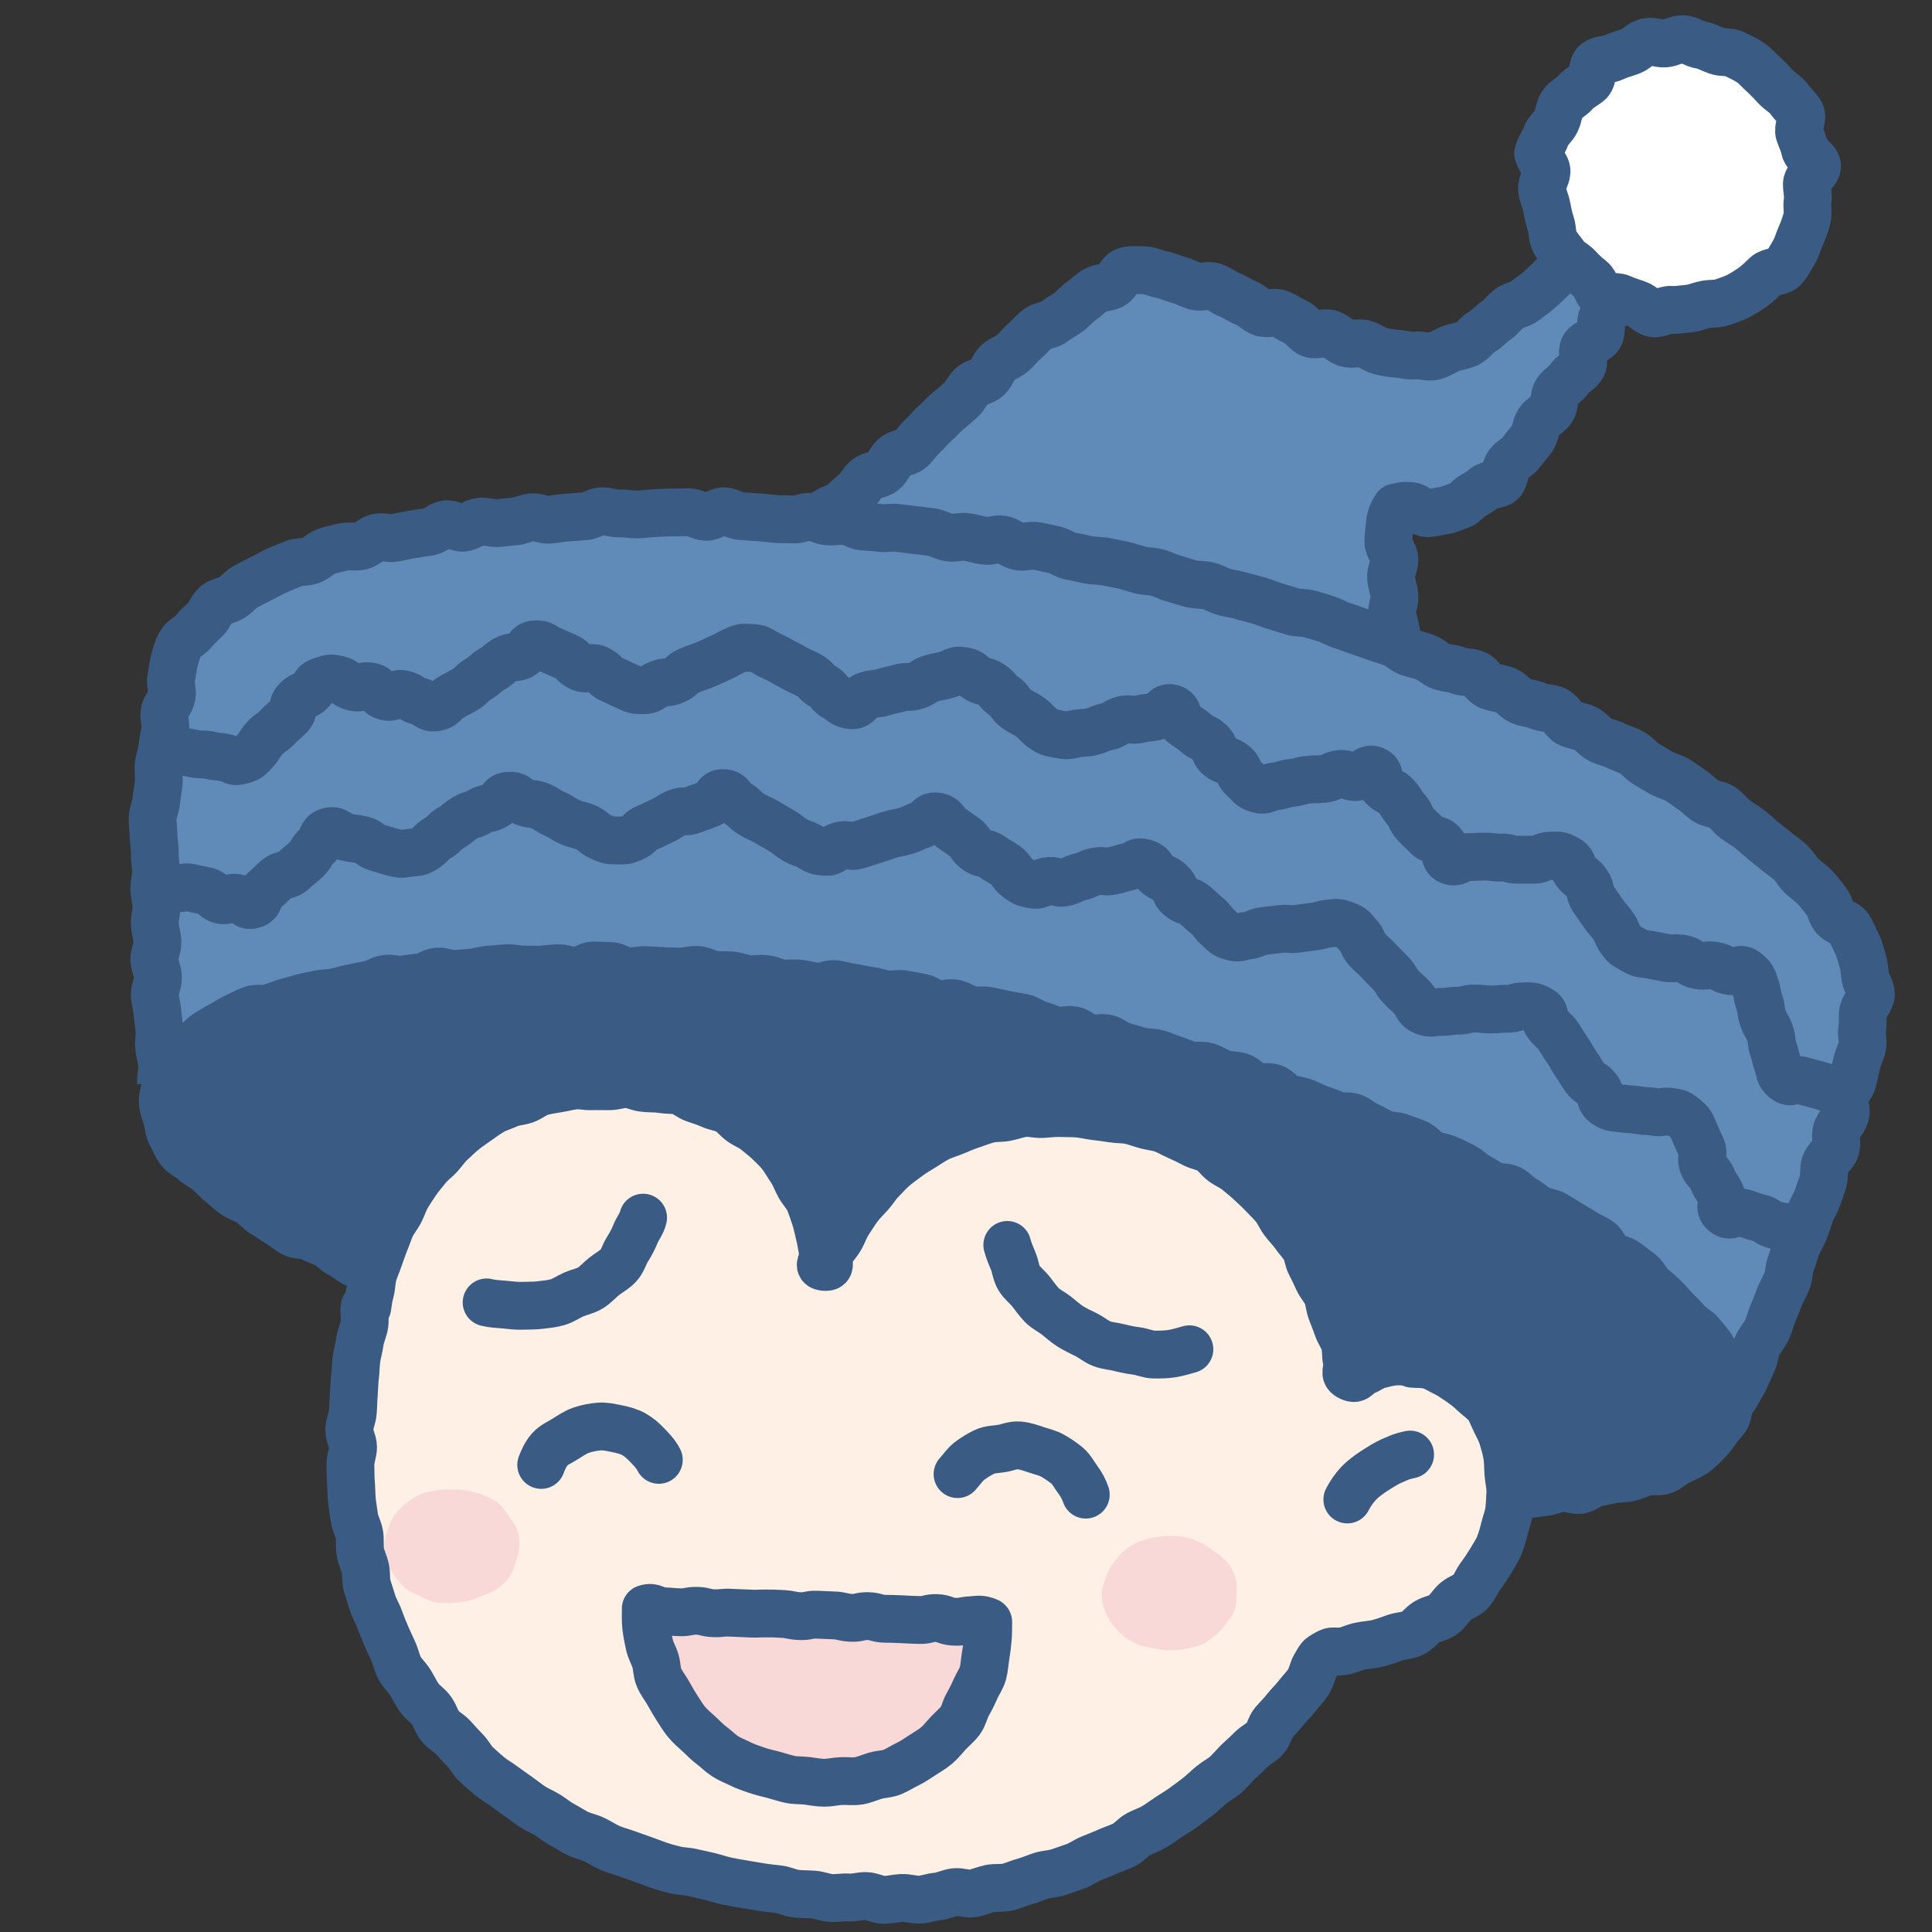
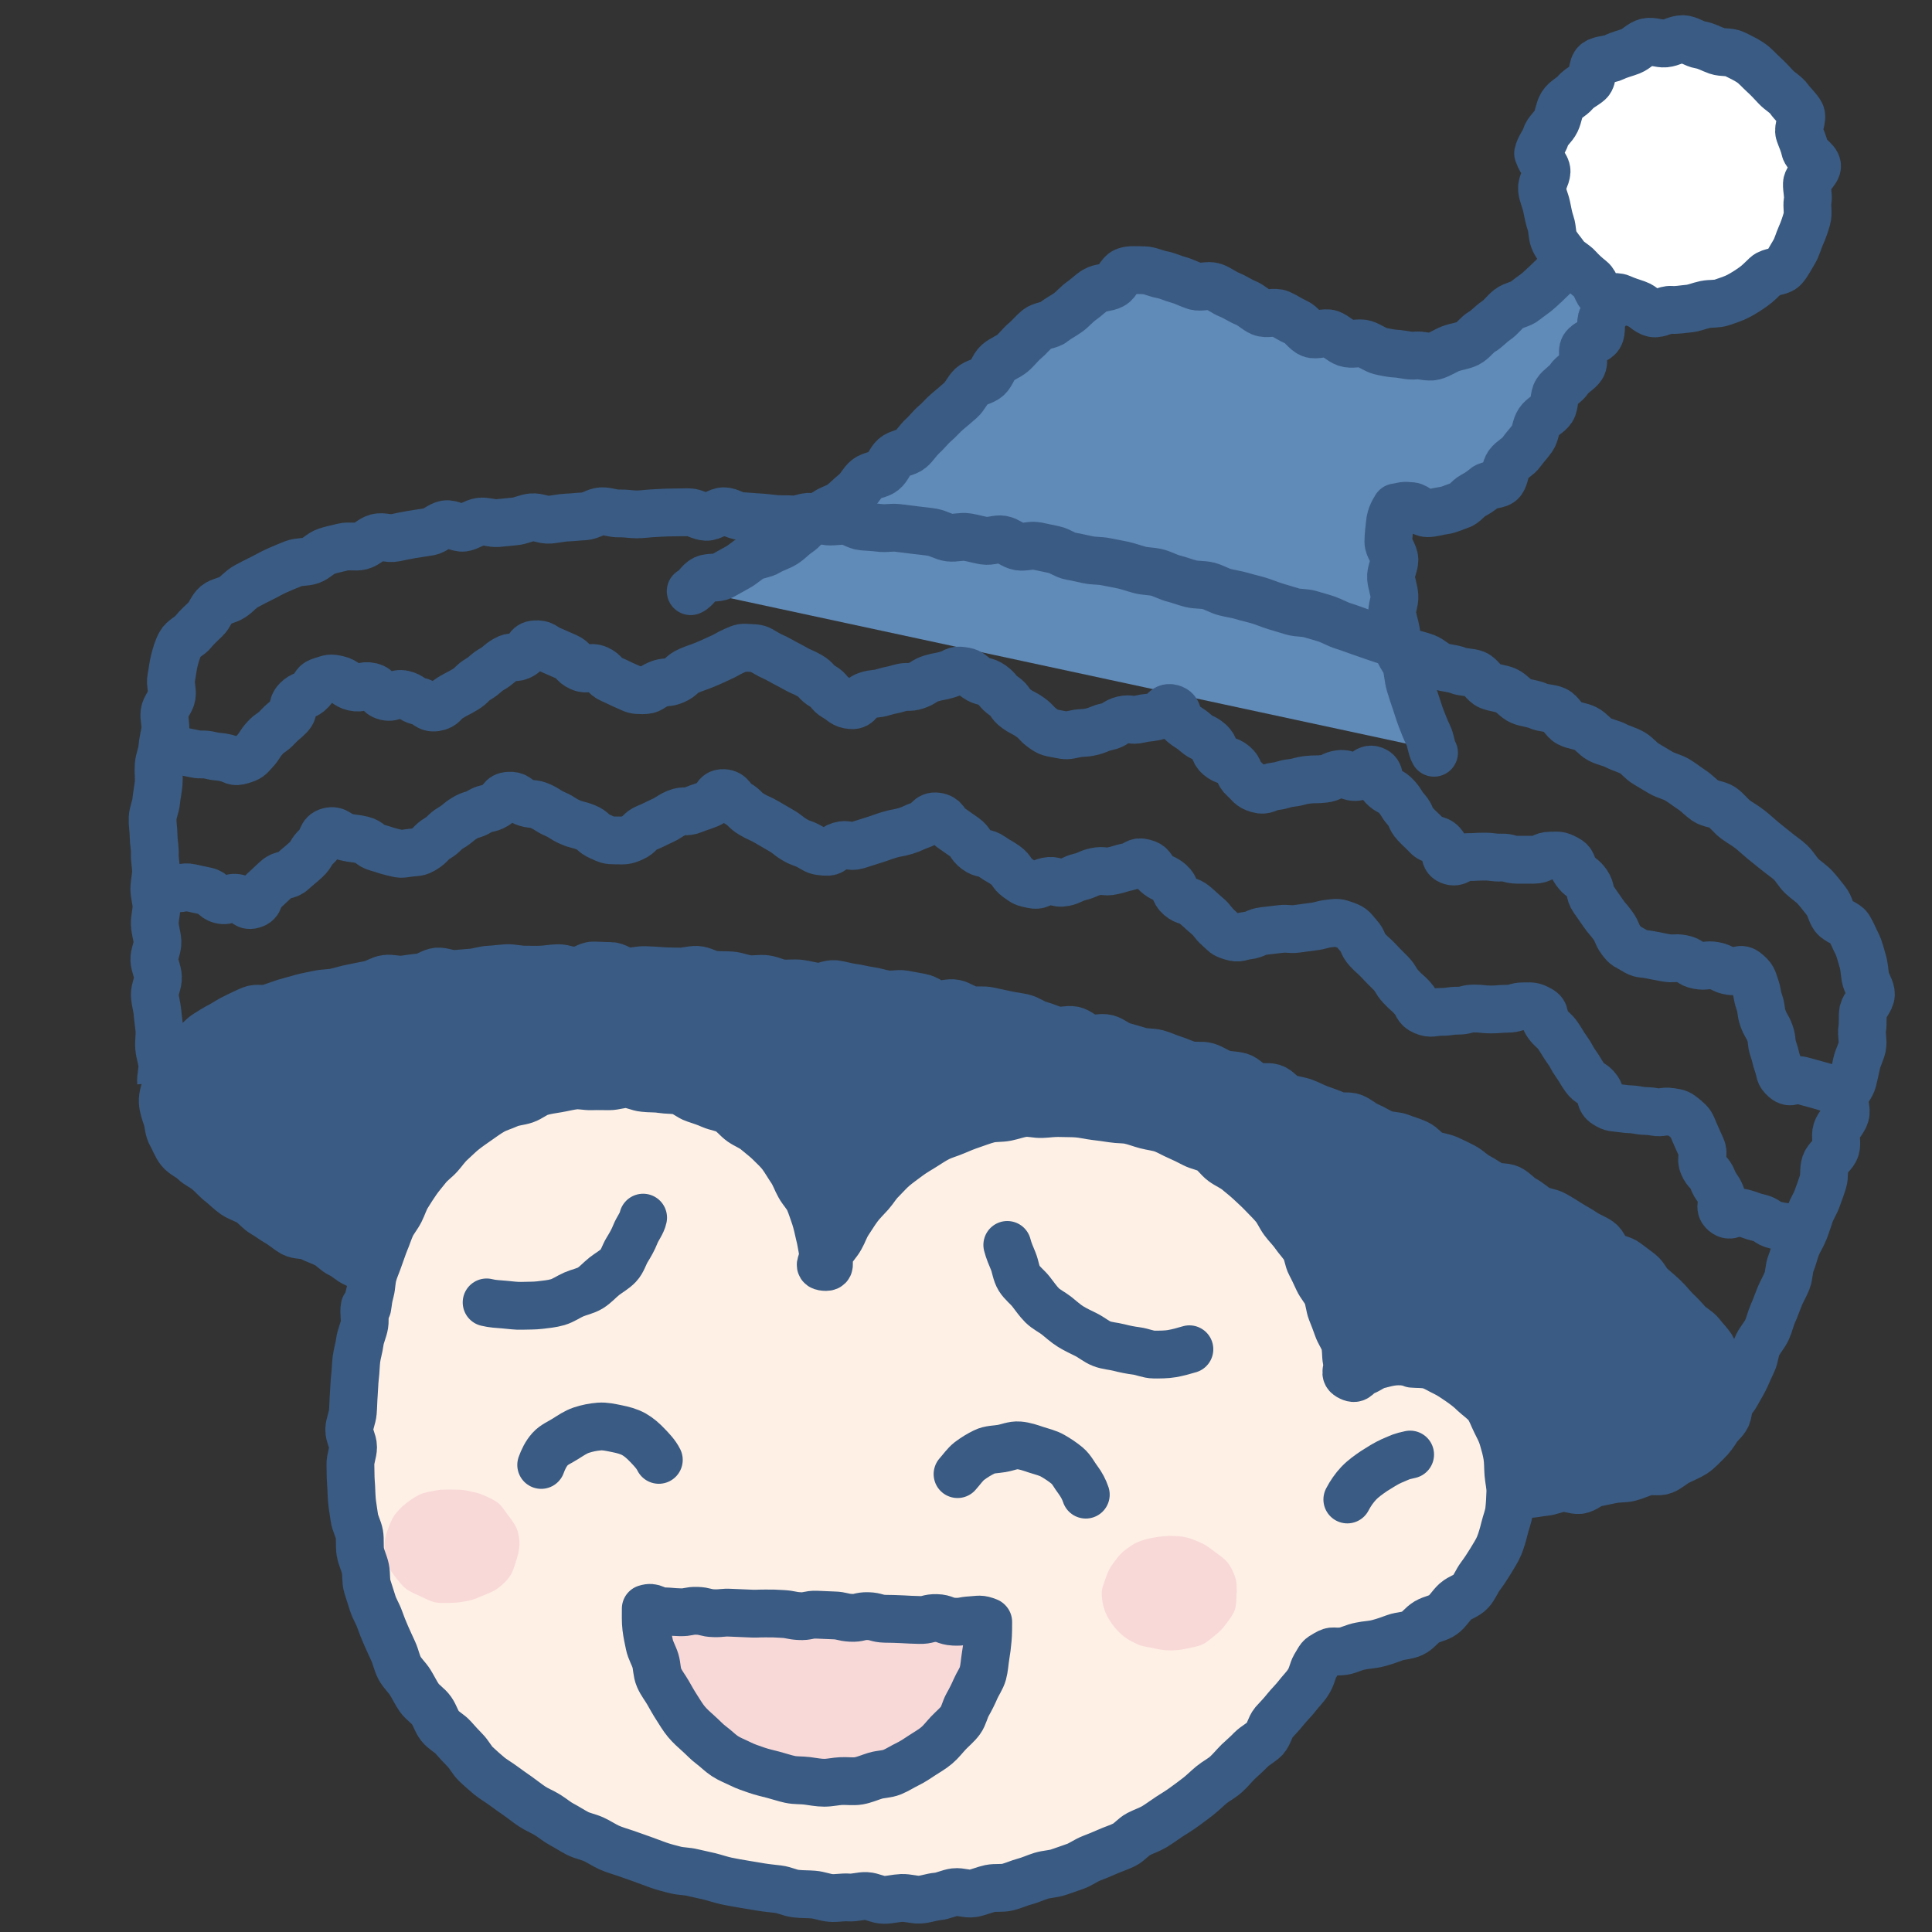
<svg xmlns="http://www.w3.org/2000/svg" id="_レイヤー_1" viewBox="0 0 80 80">
  <rect x="0" y="0" width="80" height="80" fill="#333333" stroke="none" />
  <defs>
    <style>.cls-1,.cls-2,.cls-3{fill:none;}.cls-4{clip-path:url(#clippath);}.cls-5{fill:#f8d9d8;}.cls-6{fill:#fff;}.cls-7{fill:#fef0e5;}.cls-8{fill:#3a5b83;}.cls-9{fill:#608ab7;}.cls-2{stroke-linecap:round;stroke-linejoin:round;}.cls-2,.cls-3{stroke:#3a5b83;stroke-width:1.98px;}.cls-3{stroke-miterlimit:10;}</style>
    <clipPath id="clippath">
      <path class="cls-1" d="m7.7,27.43c1.51-5.55,18.41-8.27,37.43-4.32,19.03,3.95,33.33,13.14,31.83,18.69-.86,5.39-3.09,11.29-5.7,16.41-21.5-4.19-42.62-8.65-64.46-13.4-.51-5.71-.38-12.02.9-17.38Z" />
    </clipPath>
  </defs>
  <g>
    <g>
      <path class="cls-9" d="m28.57,24.41c7.74-3.1,13.41-11.02,18.1-13.01,2.04-.87,8.52,3.12,11.24,3.31,3.85.27,7.84-4.89,7.84-4.89l1.54,2.2s-1.8,4.78-5.18,7.87c-1.76,1.61-4.53,2.52-4.53,2.52-.38.68,0,5.48,1.99,8.67" />
      <path class="cls-2" d="m28.6,24.48c.22-.09.35-.4.57-.5s.52-.02.73-.13.42-.24.63-.35.39-.29.6-.41.48-.12.69-.25.45-.19.66-.32.37-.32.57-.45.35-.35.54-.49.42-.24.62-.38.46-.19.65-.34.36-.33.55-.48.29-.41.48-.56.5-.15.69-.3.27-.44.45-.6.5-.17.68-.32.31-.38.49-.54.33-.37.51-.52.34-.35.52-.5.37-.31.55-.47.28-.42.45-.58.48-.19.66-.35.24-.46.42-.62.43-.24.61-.39.33-.36.51-.51.34-.35.52-.5.51-.14.69-.29.41-.26.6-.4.35-.34.54-.47.37-.32.57-.44.5-.1.7-.21c.22-.11.31-.48.53-.57.2-.09.52-.05.79-.05.22,0,.47.13.73.18.23.04.45.15.7.22.23.06.44.18.69.26.23.07.54-.06.77.02.23.08.43.25.66.34s.43.24.66.33.41.29.64.39.55-.04.78.06.44.25.67.35.38.39.61.48.57-.08.8,0c.24.09.42.3.65.38.24.09.54-.03.77.04.25.08.45.25.67.3.26.06.49.1.71.11.24.02.49.1.73.07s.52.09.76.03.46-.22.69-.31.5-.11.72-.22.37-.36.58-.48.37-.32.58-.46.35-.35.54-.5.49-.17.68-.33.41-.29.58-.45c.19-.17.37-.34.54-.51.19-.18.36-.36.52-.53.19-.2.41-.34.55-.5.3-.34.08-.9.39-.71.29.17.11.37.3.64s.13.32.32.59.42.11.62.39.3.27.4.59c.11.34-.39.2-.62.6-.1.17-.27.36-.41.59-.11.19.01.55-.13.77-.12.19-.49.24-.63.46-.12.2.05.59-.09.8-.13.2-.39.31-.53.52s-.38.32-.51.52-.07.53-.2.73-.4.3-.54.51-.13.49-.27.69-.31.37-.45.57-.4.31-.54.5-.13.51-.27.7-.53.12-.69.26c-.18.15-.33.25-.52.35s-.33.34-.54.4c-.22.07-.43.18-.65.21-.23.03-.47.11-.68.11-.25,0-.46-.27-.65-.29-.4-.04-.33,0-.66.05-.06.11-.22.32-.25.68-.02.21-.06.47-.06.75,0,.23.24.47.25.74,0,.24-.16.49-.14.75.02.24.12.48.14.74s-.12.51-.09.76.12.49.16.73.05.5.1.74.27.45.33.69.07.5.14.74.15.48.23.71.15.48.24.71.18.47.29.69.12.52.24.73" />
      <g>
        <path class="cls-6" d="m63.72,6.32c-.04.24.33.54.32.78s-.21.49-.19.73.14.47.19.71.09.48.17.71.05.52.16.74.29.41.43.61.4.31.56.49.34.34.53.49.23.53.43.66.57,0,.79.1.44.17.68.25.42.33.66.38.51-.16.75-.14.47-.03.71-.05.45-.12.69-.17.48-.01.71-.09.46-.15.67-.26.41-.24.61-.38.36-.31.54-.48.58-.13.74-.31.28-.43.41-.64.19-.47.29-.69.18-.46.25-.7-.01-.5.03-.74-.04-.48-.03-.72.44-.5.42-.74-.45-.43-.5-.67-.15-.44-.23-.67.16-.61.05-.82-.33-.39-.47-.59-.38-.32-.55-.5-.33-.36-.51-.52-.34-.36-.55-.5-.43-.24-.65-.35-.5-.05-.73-.13-.44-.21-.69-.25-.48-.23-.72-.24-.5.16-.74.18-.52-.11-.76-.06-.43.29-.66.38-.47.14-.69.25-.54.08-.74.22-.12.64-.3.8-.41.25-.57.44-.42.29-.55.5-.14.47-.25.7-.35.39-.42.62-.27.45-.32.7Z" />
        <path class="cls-2" d="m63.72,6.32c-.04.24.33.54.32.78s-.21.49-.19.73.14.47.19.71.09.48.17.71.05.52.16.74.29.41.43.61.4.31.56.49.34.34.53.49.23.53.43.66.57,0,.79.1.44.17.68.25.42.33.66.38.51-.16.75-.14.47-.03.71-.05.45-.12.69-.17.48-.01.71-.09.46-.15.67-.26.41-.24.61-.38.36-.31.54-.48.58-.13.74-.31.28-.43.41-.64.19-.47.29-.69.18-.46.25-.7-.01-.5.03-.74-.04-.48-.03-.72.44-.5.42-.74-.45-.43-.5-.67-.15-.44-.23-.67.16-.61.05-.82-.33-.39-.47-.59-.38-.32-.55-.5-.33-.36-.51-.52-.34-.36-.55-.5-.43-.24-.65-.35-.5-.05-.73-.13-.44-.21-.69-.25-.48-.23-.72-.24-.5.16-.74.18-.52-.11-.76-.06-.43.29-.66.38-.47.14-.69.25-.54.08-.74.22-.12.64-.3.8-.41.25-.57.44-.42.29-.55.5-.14.47-.25.7-.35.39-.42.62-.27.45-.32.7Z" />
      </g>
-       <path class="cls-9" d="m7.7,27.43c1.51-5.55,18.41-8.27,37.43-4.32,19.03,3.95,33.33,13.14,31.83,18.69-.08.47-.17.95-.26,1.43,0,0,0,0,0,0-.86,5.39-2.58,10.06-5.19,15.17-21.5-4.19-43.01-8.13-64.85-12.87-.47-5.18-.5-10.26.45-15.16.16-1,.35-1.98.57-2.93Z" />
      <g>
        <path class="cls-8" d="m6.88,44.94c-.07.24-.15.44-.14.68s.09.44.17.68c.07.22.06.48.19.7.12.2.19.44.35.64.14.18.4.27.58.45.16.16.4.25.59.42.18.15.33.34.53.49.18.14.35.32.55.46.19.13.44.2.65.33.2.13.35.34.56.46s.4.27.61.39.39.29.6.41.5.06.72.17.44.18.66.29.38.32.6.42.39.29.62.39.45.16.68.25.45.17.67.26.46.15.68.24.5.04.72.13.39.32.62.4.46.13.69.21.46.15.68.23.44.19.67.27.49.05.72.13.42.26.65.33.45.18.68.25.49.04.73.11.45.15.68.23.42.28.65.35.52-.05.75.02.42.28.65.35.46.14.7.2.48.09.71.16.49.04.72.11.42.29.66.36.48.07.72.13.48.07.71.13.49.04.72.1.46.14.7.2.48.08.71.14.45.2.69.25.44.23.68.28.52-.12.76-.06.42.33.66.38.51-.06.75,0,.45.24.69.3.52-.09.76-.04.46.16.69.21.44.24.67.29.51-.11.74-.06.46.13.7.18.46.15.69.2.48.03.72.07.44.23.68.27.48.03.72.07.48.04.71.08.48,0,.72.05.47.07.71.11.47.11.7.15.46.15.7.19.46.2.69.23.51-.16.74-.12.48.05.71.08.45.26.68.29.48.04.71.07.48.01.72.04.48.04.71.06.48.03.71.05.46.19.7.22.48.02.72.04.47.11.71.13.48-.03.72,0,.47.08.71.1.48-.06.72-.05.48.04.71.06.48,0,.71,0,.48-.01.72,0,.48.01.72.02.48,0,.72,0,.48,0,.72,0,.48-.01.72-.01.48.1.72.1.48.07.72.06.48-.02.72-.03.48-.07.71-.09.47-.14.7-.17.5.11.73.09c.24-.03.45-.26.68-.3.24-.04.47-.1.69-.14.24-.05.49-.02.71-.08.24-.06.45-.17.67-.23.24-.07.52.02.73-.06.23-.09.41-.28.62-.38.22-.11.45-.2.64-.32.21-.14.36-.32.53-.48.18-.17.31-.36.43-.55.13-.2.37-.36.43-.59s.05-.49.05-.74c0-.23-.15-.45-.22-.69-.06-.22-.21-.4-.31-.63-.09-.2-.04-.5-.17-.71-.12-.19-.3-.36-.45-.56-.14-.18-.38-.28-.55-.47-.15-.17-.31-.34-.49-.51-.16-.16-.3-.35-.48-.52-.17-.16-.34-.31-.53-.47s-.27-.41-.46-.56-.38-.28-.57-.43-.47-.16-.67-.3-.26-.45-.46-.59-.43-.21-.63-.35-.41-.24-.61-.37-.4-.25-.61-.37-.47-.12-.68-.24-.38-.29-.59-.4-.36-.32-.58-.43-.51-.04-.72-.15-.4-.25-.61-.36-.38-.3-.59-.41-.42-.21-.64-.31-.47-.11-.69-.21-.37-.34-.59-.44-.45-.16-.67-.25-.49-.06-.71-.15-.42-.23-.64-.32-.4-.27-.62-.36-.51,0-.73-.1-.44-.17-.66-.25-.43-.2-.65-.28-.47-.1-.69-.18-.38-.35-.61-.42-.51.02-.73-.06-.39-.33-.62-.4-.49-.05-.71-.12-.43-.23-.66-.3-.5,0-.73-.06-.44-.17-.67-.24-.44-.18-.67-.24-.48-.03-.72-.1-.46-.14-.69-.2-.43-.26-.66-.32-.5.04-.73-.01-.42-.28-.66-.33-.51.06-.74,0-.45-.17-.68-.23-.44-.24-.68-.29-.48-.08-.71-.13-.47-.1-.7-.15-.49,0-.72-.04-.45-.22-.68-.27-.5.07-.73.03-.44-.24-.68-.28-.47-.09-.71-.13-.49.04-.73,0-.47-.12-.7-.15-.47-.1-.71-.13-.47-.11-.71-.14-.5.14-.74.11-.47-.1-.71-.13-.48.01-.72-.01-.46-.15-.7-.18-.48.03-.72,0-.47-.13-.7-.15-.48,0-.72-.03-.47-.19-.7-.2-.49.08-.72.07-.48,0-.72-.02-.48-.03-.71-.04-.48.07-.72.06-.47-.23-.71-.23-.48-.02-.72-.02-.48.23-.72.23-.48-.12-.71-.12-.48.05-.71.06-.48,0-.71,0-.48-.07-.72-.06-.48.05-.72.06-.48.1-.71.12-.48.04-.72.06-.49-.12-.73-.1-.46.22-.7.24-.48.06-.71.09-.49-.06-.72-.03-.46.2-.69.24-.47.1-.7.14-.46.12-.69.17-.48.04-.71.09-.47.09-.69.15-.46.13-.68.19c-.23.07-.45.16-.67.23-.23.08-.52-.02-.73.07-.23.09-.44.2-.65.3-.22.1-.42.24-.62.35-.22.11-.42.24-.61.36-.21.13-.35.34-.53.48-.19.15-.31.35-.47.52-.17.18-.51.22-.63.41-.13.21,0,.52-.06.74Z" />
        <path class="cls-2" d="m6.88,44.94c-.07.24-.15.44-.14.68s.09.44.17.68c.07.22.06.48.19.7.12.2.19.44.35.64.14.18.4.27.58.45.16.16.4.25.59.42.18.15.33.34.53.49.18.14.35.32.55.46.19.13.44.2.65.33.2.13.35.34.56.46s.4.27.61.39.39.29.6.41.5.06.72.17.44.18.66.29.38.32.6.42.39.29.62.39.45.16.68.25.45.17.67.26.46.15.68.24.5.04.72.13.39.32.62.4.46.13.69.21.46.15.68.23.44.19.67.27.49.05.72.13.42.26.65.33.45.18.68.25.49.04.73.11.45.15.68.23.42.28.65.35.52-.05.75.02.42.28.65.35.46.14.7.2.48.09.71.16.49.04.72.11.42.29.66.36.48.07.72.13.48.07.71.13.49.04.72.1.46.14.7.2.48.08.71.14.45.2.69.25.44.23.68.28.52-.12.76-.06.42.33.66.38.51-.06.75,0,.45.24.69.3.52-.09.76-.04.46.16.69.21.44.24.67.29.51-.11.74-.06.46.13.7.18.46.15.69.2.48.03.72.07.44.23.68.27.48.03.72.07.48.04.71.08.48,0,.72.05.47.07.71.11.47.11.7.15.46.15.7.19.46.2.69.23.51-.16.74-.12.48.05.71.08.45.26.68.29.48.04.71.07.48.01.72.04.48.04.71.06.48.03.71.05.46.19.7.22.48.02.72.04.47.11.71.13.48-.03.72,0,.47.08.71.1.48-.06.72-.05.48.04.71.06.48,0,.71,0,.48-.01.72,0,.48.01.72.02.48,0,.72,0,.48,0,.72,0,.48-.01.72-.01.48.1.72.1.48.07.72.06.48-.02.72-.03.48-.07.71-.09.47-.14.7-.17.5.11.73.09c.24-.03.45-.26.68-.3.24-.04.47-.1.69-.14.24-.05.49-.02.71-.08.24-.06.45-.17.67-.23.24-.07.52.02.73-.06.23-.09.41-.28.62-.38.22-.11.45-.2.64-.32.21-.14.36-.32.53-.48.18-.17.31-.36.43-.55.13-.2.37-.36.43-.59s.05-.49.05-.74c0-.23-.15-.45-.22-.69-.06-.22-.21-.4-.31-.63-.09-.2-.04-.5-.17-.71-.12-.19-.3-.36-.45-.56-.14-.18-.38-.28-.55-.47-.15-.17-.31-.34-.49-.51-.16-.16-.3-.35-.48-.52-.17-.16-.34-.31-.53-.47s-.27-.41-.46-.56-.38-.28-.57-.43-.47-.16-.67-.3-.26-.45-.46-.59-.43-.21-.63-.35-.41-.24-.61-.37-.4-.25-.61-.37-.47-.12-.68-.24-.38-.29-.59-.4-.36-.32-.58-.43-.51-.04-.72-.15-.4-.25-.61-.36-.38-.3-.59-.41-.42-.21-.64-.31-.47-.11-.69-.21-.37-.34-.59-.44-.45-.16-.67-.25-.49-.06-.71-.15-.42-.23-.64-.32-.4-.27-.62-.36-.51,0-.73-.1-.44-.17-.66-.25-.43-.2-.65-.28-.47-.1-.69-.18-.38-.35-.61-.42-.51.02-.73-.06-.39-.33-.62-.4-.49-.05-.71-.12-.43-.23-.66-.3-.5,0-.73-.06-.44-.17-.67-.24-.44-.18-.67-.24-.48-.03-.72-.1-.46-.14-.69-.2-.43-.26-.66-.32-.5.04-.73-.01-.42-.28-.66-.33-.51.06-.74,0-.45-.17-.68-.23-.44-.24-.68-.29-.48-.08-.71-.13-.47-.1-.7-.15-.49,0-.72-.04-.45-.22-.68-.27-.5.07-.73.03-.44-.24-.68-.28-.47-.09-.71-.13-.49.04-.73,0-.47-.12-.7-.15-.47-.1-.71-.13-.47-.11-.71-.14-.5.14-.74.11-.47-.1-.71-.13-.48.01-.72-.01-.46-.15-.7-.18-.48.03-.72,0-.47-.13-.7-.15-.48,0-.72-.03-.47-.19-.7-.2-.49.08-.72.07-.48,0-.72-.02-.48-.03-.71-.04-.48.07-.72.06-.47-.23-.71-.23-.48-.02-.72-.02-.48.23-.72.23-.48-.12-.71-.12-.48.05-.71.06-.48,0-.71,0-.48-.07-.72-.06-.48.05-.72.06-.48.1-.71.12-.48.04-.72.06-.49-.12-.73-.1-.46.22-.7.24-.48.06-.71.09-.49-.06-.72-.03-.46.2-.69.24-.47.1-.7.14-.46.12-.69.17-.48.04-.71.09-.47.09-.69.15-.46.13-.68.19c-.23.07-.45.16-.67.23-.23.08-.52-.02-.73.07-.23.09-.44.2-.65.3-.22.1-.42.24-.62.35-.22.11-.42.24-.61.36-.21.13-.35.34-.53.48-.19.15-.31.35-.47.52-.17.18-.51.22-.63.41-.13.21,0,.52-.06.74Z" />
      </g>
      <g class="cls-4">
        <path class="cls-2" d="m77.35,45.51c-.34-.08-.34-.08-.69-.17s-.34-.13-.68-.21-.34-.11-.69-.2-.34-.1-.69-.19-.43.17-.7-.06c-.25-.22-.17-.28-.28-.59s-.08-.33-.19-.65-.03-.35-.14-.66-.18-.3-.29-.62-.04-.34-.15-.66-.06-.34-.17-.66-.1-.36-.36-.58-.33,0-.67-.05-.32-.16-.65-.22-.35.04-.69-.02-.31-.21-.65-.27-.35.02-.69-.04-.34-.07-.67-.13-.35,0-.64-.18-.34-.14-.54-.42-.13-.32-.33-.6-.23-.26-.42-.54-.2-.28-.39-.56-.07-.37-.26-.65-.28-.22-.48-.5-.08-.37-.39-.53-.31-.12-.65-.12-.34.17-.68.17-.34,0-.68,0-.34-.1-.68-.09-.34-.04-.69-.04-.34.02-.69.02-.42.28-.74.15-.09-.45-.32-.7-.41-.09-.64-.34-.25-.23-.48-.48-.14-.33-.37-.59-.18-.3-.41-.55-.32-.17-.56-.42-.05-.55-.37-.67-.38.24-.71.28-.36-.16-.7-.12-.32.16-.66.2-.34,0-.68.04-.33.09-.67.13-.33.1-.67.14-.39.21-.72.11-.32-.2-.58-.43-.14-.36-.4-.58-.36-.11-.62-.33-.13-.37-.39-.6-.32-.15-.58-.38-.29-.19-.55-.41-.11-.52-.44-.61-.33.27-.67.34-.34.03-.67.11-.36-.05-.69.03-.3.21-.64.28-.32.13-.66.21-.35.02-.68.09-.34.08-.68.01-.37-.04-.65-.24-.24-.26-.52-.46-.31-.16-.59-.36-.2-.31-.49-.51-.23-.27-.51-.47-.37-.09-.65-.29-.23-.24-.57-.29-.28.05-.61.15-.34.06-.67.16-.3.19-.63.3-.36,0-.69.1-.34.07-.67.17-.35.03-.69.14-.3.43-.64.4-.35-.15-.65-.32-.23-.29-.53-.46-.24-.27-.54-.44-.32-.14-.62-.31-.31-.16-.61-.33-.32-.14-.62-.32-.28-.17-.62-.19-.32-.03-.64.11-.3.17-.62.31-.31.15-.63.28-.33.11-.65.25-.27.25-.59.39-.37.03-.69.17-.28.24-.63.24-.34-.02-.66-.16-.31-.15-.63-.29-.25-.28-.57-.42-.4.06-.72-.08-.25-.29-.57-.43-.32-.14-.64-.28-.32-.26-.66-.24-.25.26-.54.44-.39.01-.69.19-.27.23-.56.4-.26.23-.56.41-.25.25-.55.43-.31.16-.61.34-.27.35-.61.4-.35-.17-.69-.25-.3-.21-.64-.29-.39.17-.73.09-.28-.33-.62-.41-.38.1-.72.02-.3-.23-.64-.31-.33-.05-.66.05-.23.16-.46.41-.35.14-.59.39-.07.41-.3.65-.27.22-.5.47-.29.2-.52.45-.19.3-.42.55-.22.27-.55.37-.3-.01-.62-.09-.33-.03-.66-.11-.35,0-.67-.07-.33-.06-.66-.14-.32-.11-.65-.19-.31-.16-.64-.24" />
        <path class="cls-2" d="m74.89,51.05c-.34-.08-.34-.11-.68-.19s-.35-.05-.7-.13-.31-.22-.66-.3-.34-.12-.69-.21-.49.22-.76-.01,0-.41-.14-.74-.21-.29-.34-.62-.25-.28-.39-.6.06-.41-.08-.73-.15-.32-.29-.65-.12-.34-.39-.57c-.26-.21-.26-.21-.59-.26s-.35.06-.68,0-.34-.01-.67-.07-.34-.02-.67-.07-.39,0-.67-.18-.14-.34-.34-.62-.32-.19-.52-.47-.17-.29-.37-.57-.16-.3-.36-.58-.18-.29-.37-.57-.26-.24-.46-.52-.02-.43-.32-.59-.32-.13-.66-.13-.34.1-.68.1-.34.03-.68.03-.34-.04-.68-.04-.34.09-.68.09-.34.05-.69.05-.41.1-.72-.03-.24-.29-.47-.54-.26-.23-.49-.48-.17-.3-.41-.55-.25-.24-.48-.49-.26-.23-.49-.48-.14-.34-.37-.59-.2-.31-.53-.43-.34-.11-.68-.07-.33.09-.67.13-.34.05-.67.09-.35-.03-.69.01-.34.04-.68.08-.33.15-.67.19-.33.14-.66.04-.29-.13-.55-.36-.21-.28-.47-.5-.25-.23-.51-.45-.36-.11-.62-.33-.14-.37-.39-.59-.33-.15-.58-.38-.17-.35-.51-.44-.31.09-.65.16-.33.1-.66.17-.36-.04-.69.03-.32.14-.65.22-.32.16-.65.23-.38-.12-.71-.05-.3.2-.63.13-.32-.07-.6-.27-.2-.31-.48-.51-.3-.17-.58-.37-.37-.07-.65-.28-.2-.32-.48-.52-.29-.2-.57-.4-.23-.41-.58-.46-.33.24-.66.35-.31.15-.64.25-.34.06-.67.16-.33.12-.66.22-.33.11-.66.21-.39-.08-.72.02-.27.28-.62.25-.33-.04-.63-.21-.33-.11-.63-.29-.27-.22-.57-.39-.3-.18-.6-.35-.32-.14-.62-.32-.25-.26-.55-.43-.25-.42-.6-.44-.28.32-.6.45-.33.11-.65.24-.38,0-.69.13-.3.19-.61.33-.31.16-.63.29-.26.27-.58.41-.34.11-.69.11-.34-.02-.66-.16-.27-.25-.59-.38-.34-.08-.66-.22-.29-.19-.61-.33-.3-.19-.61-.33-.36-.04-.68-.17-.29-.28-.63-.26-.25.22-.55.4-.36.07-.66.25-.34.1-.63.28-.27.23-.56.4-.25.25-.55.43-.25.26-.54.44-.32.12-.66.17-.32.05-.65-.03-.32-.1-.65-.19-.29-.24-.62-.32-.34-.04-.67-.12-.38-.31-.71-.23c-.35.09-.23.37-.5.61s-.19.32-.45.56-.28.23-.54.47-.41.09-.68.33-.26.25-.53.49-.11.47-.46.57c-.32.09-.29-.19-.62-.27s-.38.15-.7.07-.28-.29-.6-.36-.33-.07-.65-.14-.36.08-.69,0-.29-.23-.62-.31" />
      </g>
      <path class="cls-3" d="m6.67,44.82c-.02-.24.07-.49.05-.73s-.11-.48-.13-.72.03-.49.01-.73-.06-.48-.08-.72-.1-.48-.11-.72.14-.49.13-.74-.14-.48-.15-.72.14-.49.13-.74-.1-.48-.11-.73.07-.49.07-.73-.09-.49-.09-.73.07-.49.07-.73-.06-.49-.05-.73-.05-.49-.05-.73-.05-.49-.04-.74.13-.48.15-.72.08-.49.1-.73-.02-.49,0-.74.13-.48.15-.72.08-.48.12-.72-.06-.5-.03-.74.26-.45.3-.69-.07-.51-.02-.75.07-.49.13-.72c.06-.23.13-.49.25-.7.11-.21.4-.31.55-.51.14-.18.32-.33.5-.51.17-.16.24-.44.43-.6.18-.14.46-.16.67-.3.2-.13.35-.33.57-.45.2-.11.42-.22.64-.33.21-.1.42-.23.65-.33s.44-.19.67-.28.49-.05.72-.13.4-.3.64-.38.47-.12.7-.18.5.02.74-.04.42-.29.66-.35.5.06.74.01.47-.1.71-.14.47-.07.71-.11.44-.27.68-.31.51.17.74.14.45-.22.69-.25.49.08.73.06.47-.05.71-.07.47-.15.71-.17.49.12.73.1.47-.08.72-.09.48-.04.72-.05.47-.2.71-.21.48.1.73.09.48.04.72.04.48-.04.72-.05.48-.03.72-.03.48-.01.72-.01.47.18.72.19.49-.23.73-.23.47.19.71.2.48.04.72.05.48.05.72.07.48,0,.72.02.49-.13.73-.11.47.17.71.19.49-.04.73-.02.46.21.71.23.48.03.72.06.49-.03.73,0,.48.06.72.09.48.05.72.09.46.19.7.22.5-.06.74-.02.47.11.71.15.51-.09.74-.05.45.25.69.29.51-.07.75-.02.47.1.71.15.45.23.69.27.48.1.72.15c.24.05.49.03.73.08s.48.09.71.14.47.14.7.2.49.05.72.11.45.19.69.25.46.15.7.21.5.03.73.09.45.2.68.26.48.09.71.16.47.12.7.19.46.17.69.24.47.14.7.21.5.04.73.11.47.13.7.21.44.21.67.28.46.16.69.24.46.16.69.24.46.15.69.23.41.3.64.38.47.12.7.21.41.29.63.37.49.08.71.17.5.06.72.15.36.4.58.49.49.1.71.2.38.34.6.43.49.1.71.2.5.08.72.18.34.42.55.53.48.12.7.23.37.34.58.45.47.15.68.26.46.17.67.29.36.34.57.46.41.25.62.37.47.17.67.29.4.28.6.41.37.32.57.46.5.13.7.27.35.36.54.5.41.26.6.41.37.32.55.47.38.3.56.45.4.29.57.45.3.4.46.56c.18.17.39.3.55.47.17.18.31.38.46.56.16.19.19.47.33.66.15.2.49.26.62.45.13.21.22.45.33.66.11.22.16.47.23.69.08.24.08.48.12.71.04.24.24.48.23.71s-.26.46-.32.69c-.04.24,0,.49-.04.73s.05.5,0,.74-.18.46-.23.69-.1.47-.16.71-.27.43-.33.67.09.52.02.76-.29.42-.36.65.03.51-.04.74-.35.4-.43.63-.02.5-.09.73-.16.46-.24.69-.22.43-.3.66-.15.46-.24.69-.23.43-.32.66-.14.47-.23.69-.07.49-.16.72-.22.44-.31.66-.17.46-.27.68-.15.47-.25.69-.28.41-.39.63-.11.49-.21.7-.2.44-.3.66-.24.43-.35.64-.3.39-.41.6" />
    </g>
    <path class="cls-7" d="m58.48,56.41c.43.03.89.13,1.36.35.58.27,1.17.72,1.74,1.43,1.3,1.64,1.13,4.76.13,6.47-2.18,3.71-6.83,3.76-6.83,3.76,0,0-5.55,10.94-19.75,10.13-15.36-.87-22.86-9.82-19.99-24.43,0,0,1.44-8.8,9.36-9.18,9.28-.44,9.64,7.6,9.64,7.6,0,0,2.63-7.83,11.96-6.31,8.58,1.39,9.84,10.75,9.84,10.75,0,0,1.07-.67,2.46-.57h.07Z" />
    <path class="cls-2" d="m44.96,61.89c-.07-.21-.18-.42-.33-.62-.14-.18-.25-.42-.44-.58-.18-.15-.39-.29-.6-.41s-.45-.17-.69-.25-.46-.16-.71-.18-.47.09-.72.13c-.23.04-.49.03-.71.14-.21.1-.42.23-.62.38-.18.14-.32.35-.49.54" />
    <path class="cls-2" d="m22.41,60.66c.08-.22.19-.46.37-.66.16-.18.41-.28.63-.42.21-.13.42-.28.66-.36s.49-.13.74-.15.49.04.74.09.48.11.7.23c.21.12.39.28.57.47.16.17.34.35.46.59" />
    <path class="cls-5" d="m21.5,64.01c0,.23-.07.44-.14.66s-.13.44-.26.62-.3.34-.49.48-.39.21-.61.3-.41.18-.63.22-.44.08-.67.08-.47.02-.68-.02c-.23-.05-.43-.17-.63-.26s-.43-.18-.6-.32-.31-.33-.45-.51-.26-.37-.33-.58-.09-.44-.09-.67c0-.23.05-.44.13-.65s.15-.43.28-.61.29-.35.47-.49.36-.27.57-.37.43-.12.66-.17.44-.04.67-.04.45,0,.67.05c.23.05.45.09.65.18s.43.19.6.32.29.35.43.53.28.36.36.57.1.44.1.67Z" />
    <path class="cls-5" d="m51.2,65.99c0,.23,0,.46-.07.67s-.22.39-.35.57-.28.34-.46.48-.34.3-.55.39-.43.12-.66.17-.44.07-.67.07-.45-.04-.67-.09c-.23-.05-.46-.07-.66-.16s-.42-.2-.59-.34-.34-.32-.47-.5-.25-.39-.32-.6-.11-.44-.11-.67.1-.44.17-.65.16-.41.3-.59.26-.37.44-.51.36-.28.57-.37.43-.15.66-.19.45-.07.68-.07.47.01.68.06c.23.05.44.15.64.24s.39.24.56.37.38.26.52.44.24.4.31.61.06.44.06.67Z" />
    <path class="cls-2" d="m15.21,54.13c.06-.35.02-.26.13-.69.05-.19.04-.44.12-.7.06-.21.16-.42.24-.66.08-.21.15-.44.24-.66.09-.21.16-.44.26-.66.1-.21.26-.39.37-.61s.17-.44.3-.65.25-.4.39-.6.29-.37.44-.56.35-.32.51-.5.29-.38.47-.54.34-.33.53-.48.38-.28.58-.42.39-.28.6-.4.44-.18.66-.28.46-.1.69-.18.41-.25.64-.32.46-.1.7-.14.46-.1.7-.13.48.04.72.03.49,0,.72,0c.25,0,.49-.1.73-.09.25.01.48.14.71.16.25.03.49.01.72.05.25.04.5.02.73.07.24.06.44.26.66.33.24.08.46.15.68.25.23.1.49.12.69.24.22.12.37.34.56.47.2.14.44.22.62.38.19.16.39.31.55.47s.36.34.5.53.27.42.4.61c.14.21.21.44.33.65.12.22.31.4.4.61.1.23.17.47.25.69.08.25.13.49.18.71.07.26.1.51.14.71.08.44-.28.61.07.64s.06-.2.26-.62c.09-.19.28-.36.41-.6.11-.19.18-.43.33-.65.13-.19.25-.4.41-.61.14-.19.32-.36.49-.55.16-.18.28-.4.46-.57.17-.17.33-.36.52-.52s.39-.3.59-.45.41-.27.62-.4.41-.27.63-.38.46-.17.69-.27.45-.19.69-.27.46-.17.7-.23.49-.03.74-.08.47-.14.72-.17.49.05.74.04.48-.05.73-.04.48,0,.74.02.48.08.73.11.48.06.73.1.48.02.71.07.45.14.68.2.47.08.69.16.43.21.64.3.43.2.64.31.47.14.67.26.34.35.53.49.42.23.6.38.37.3.54.46.35.32.51.49.34.34.49.52.24.41.38.6.32.36.45.55.31.37.43.57.13.48.24.68.21.43.31.64c.1.22.28.4.37.61.09.23.1.48.18.69.09.23.18.45.25.66.08.24.24.44.3.65.07.26.04.51.08.71.1.43-.17.55.15.7.29.14.25-.1.61-.24.17-.07.35-.22.58-.27.19-.05.41-.11.63-.13.2-.02.43,0,.65.02" />
    <path class="cls-2" d="m15.1,54.11c-.05.24.03.5-.01.74s-.16.47-.19.71-.11.48-.14.72-.03.49-.06.73-.03.49-.05.73-.02.49-.04.73-.14.48-.15.72.16.49.16.73-.12.49-.11.73,0,.49.02.73.02.49.04.73.07.48.1.72.17.47.21.7,0,.49.04.73.16.46.21.7.01.5.08.73.15.46.22.69.21.44.29.67.17.45.27.68.2.44.3.66.14.47.26.69.31.38.44.59.23.43.37.63.37.33.51.53.2.45.35.64.39.3.55.48.32.36.49.53.28.41.45.57.36.33.54.48.4.27.6.42.39.28.59.42.38.29.59.43.43.22.64.35.39.29.6.4.42.25.63.36.46.15.68.25.42.24.64.34.45.16.68.24.45.16.68.24.45.17.68.25.46.14.7.2.48.05.72.11.47.1.71.16.46.14.7.19.47.09.71.13.47.08.72.12.48.06.72.09.46.15.71.18.48.02.73.04.47.12.72.14.49-.04.74-.02.49-.07.73-.06.49.16.73.16.49-.07.74-.08.5.08.74.07.49-.11.73-.13.48-.15.72-.18.51.09.75.05.47-.15.71-.2.5,0,.74-.06.47-.17.7-.23.46-.17.69-.24.49-.07.72-.15.47-.16.69-.24.43-.24.66-.33.46-.18.68-.28.46-.17.68-.28.38-.33.59-.44.46-.19.66-.31.41-.28.61-.41.42-.26.61-.4.4-.29.59-.44.37-.33.55-.48.42-.27.6-.43.34-.36.51-.53c.18-.17.37-.33.53-.5.18-.18.42-.29.58-.46.17-.19.21-.48.36-.66.17-.19.34-.36.48-.54.16-.2.34-.37.48-.55.16-.21.34-.38.46-.57.16-.23.19-.5.29-.67.24-.39.16-.34.47-.52s.25-.05.71-.11c.21-.03.43-.16.71-.21.22-.05.47-.05.73-.12.23-.06.46-.14.7-.23.22-.08.49-.07.72-.18.22-.1.37-.34.59-.47s.48-.15.68-.3.32-.38.51-.55.46-.22.63-.41.25-.43.4-.63.28-.4.41-.61c.12-.21.27-.42.37-.66.09-.23.16-.47.22-.72s.16-.48.19-.73.04-.51.05-.76-.06-.51-.08-.76-.01-.5-.05-.75-.11-.49-.18-.73-.19-.46-.3-.68-.19-.47-.34-.67c-.17-.21-.39-.35-.56-.51-.19-.19-.38-.33-.58-.47-.22-.15-.42-.29-.63-.39s-.42-.24-.64-.3c-.24-.06-.48-.04-.7-.06" />
    <path class="cls-2" d="m58.39,60.23c-.4.09-.33.08-.78.27-.22.1-.46.25-.71.41-.22.15-.45.31-.64.51-.18.19-.34.42-.47.67" />
    <path class="cls-5" d="m40.92,67.15c.29,9.81-13.84,8.85-14.15-.47l14.15.47Z" />
    <path class="cls-2" d="m40.92,67.16c0,.24,0,.48-.02.71-.02.24-.05.48-.09.71-.04.24-.05.49-.11.71s-.22.44-.31.65-.2.43-.32.64-.16.47-.3.66-.34.35-.5.52-.31.37-.49.52-.39.27-.59.4-.4.27-.61.37-.42.24-.64.33-.47.08-.7.15-.45.17-.68.21-.48,0-.72.01-.47.07-.71.07-.47-.05-.71-.08-.48-.01-.71-.06-.46-.13-.69-.19-.46-.11-.69-.19-.45-.15-.67-.26-.44-.19-.64-.32-.37-.31-.56-.45-.35-.32-.53-.48-.36-.32-.51-.5-.27-.39-.4-.59-.24-.4-.36-.61-.27-.39-.37-.62-.08-.47-.15-.7-.2-.43-.25-.67-.1-.46-.13-.71-.02-.53-.02-.78c.34-.11.37.1.72.11s.35.03.7.04.35-.07.7-.06.35.09.7.1.35-.04.71-.02.35.01.71.03.35,0,.71,0,.35,0,.71.02.35.07.7.09.36-.07.71-.06.35.02.71.03.35.08.71.1.36-.08.71-.07.35.1.71.11.35,0,.71.02.35.02.71.03.36-.09.71-.08.35.13.71.15.36-.04.71-.06.38-.07.71.06Z" />
  </g>
  <path class="cls-2" d="m26.63,50.42c-.05.24-.23.45-.32.68s-.21.44-.34.65-.19.47-.36.65-.4.3-.59.45-.36.35-.57.48-.46.17-.69.27-.43.25-.67.32-.49.09-.73.12-.49.02-.74.03-.49-.03-.74-.05-.49-.03-.73-.09" />
  <path class="cls-2" d="m41.71,51.55c.06.24.16.46.25.68s.11.49.24.7.34.36.49.55.29.4.46.57.41.28.6.43.37.32.58.45.43.23.65.34.41.28.64.37.49.1.72.16.48.11.72.14.49.15.73.15.51,0,.74-.04.49-.11.72-.18" />
</svg>